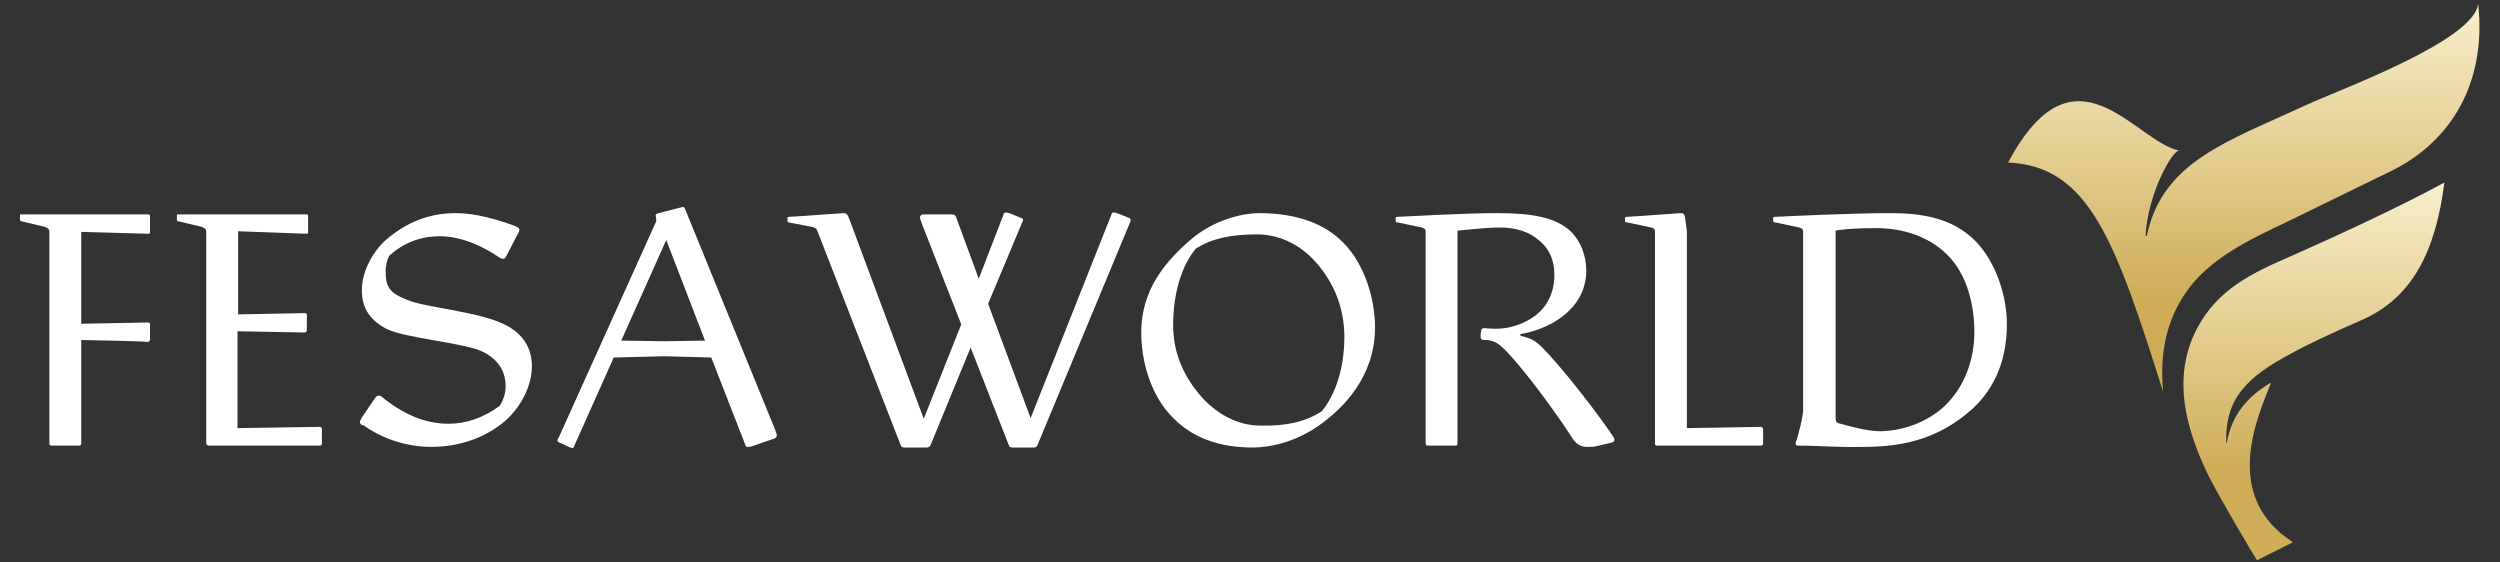
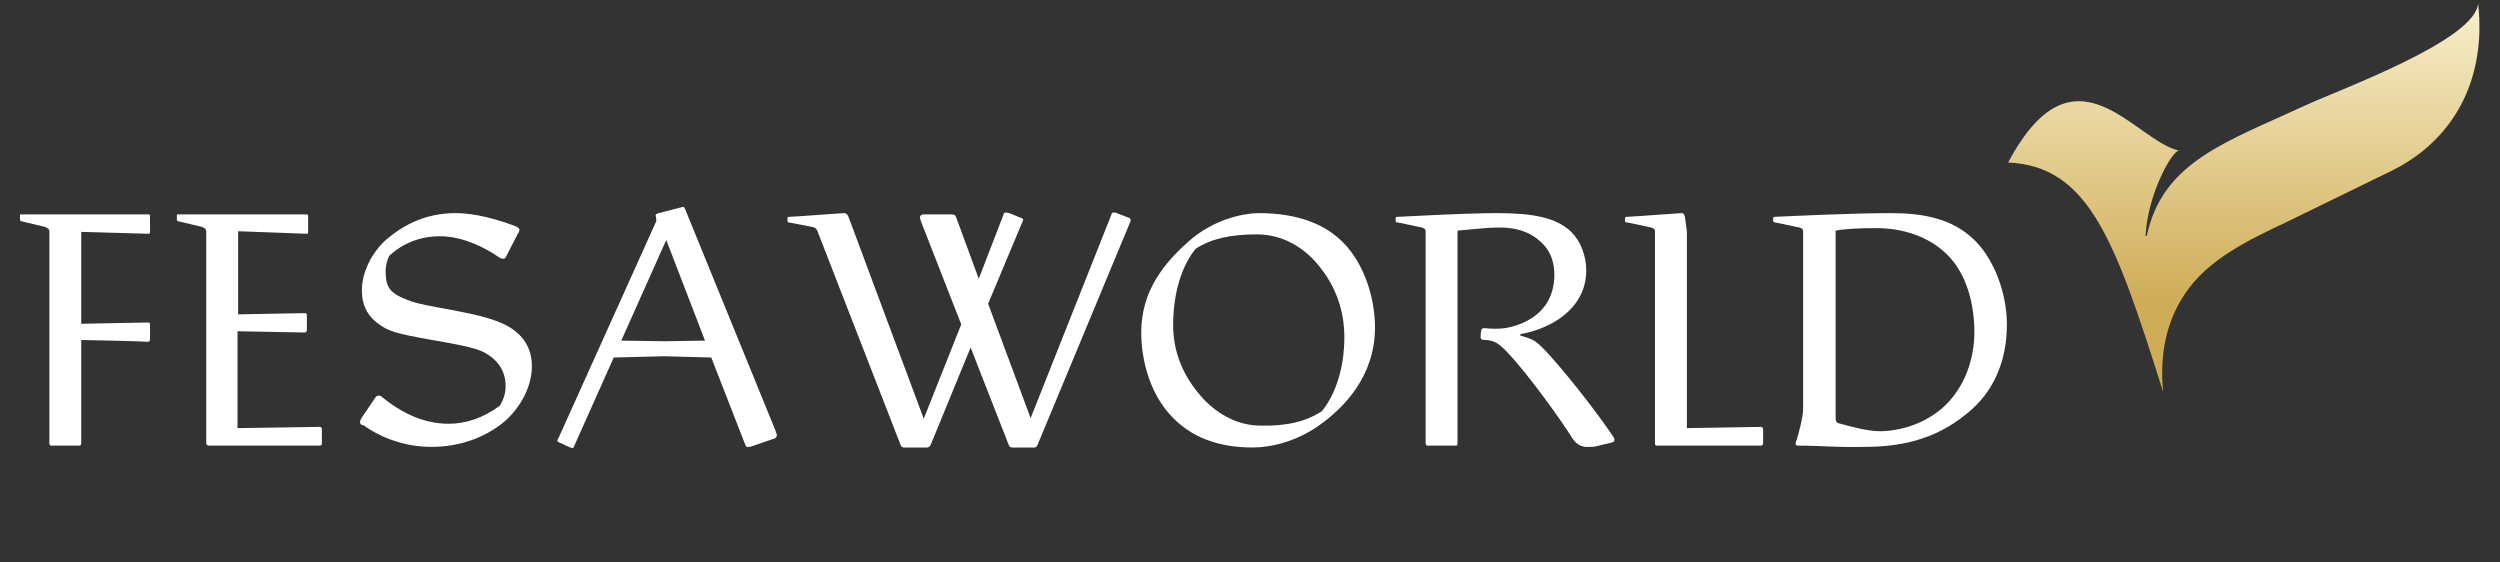
<svg xmlns="http://www.w3.org/2000/svg" xmlns:xlink="http://www.w3.org/1999/xlink" version="1.1" id="Capa_1" x="0px" y="0px" viewBox="0 0 400 90" xml:space="preserve">
  <rect x="0" y="0" width="400" height="90" fill="#333333" stroke="none" />
  <g>
    <g>
      <defs>
        <path id="SVGID_7_" d="M369,16.8c-12.5,5.8-23,9-25.5,20.9c0,0.1-0.2,0.1-0.2,0c0.3-6.6,4.3-13.8,5.4-13.6     c-7.1-1.4-16.7-18.2-27.4,1.9c12.9,0.6,17.1,12.3,24.8,36.7c-0.6-6.2,0.6-11.4,3.5-15.7c3.7-5.6,10.6-8.8,16.1-11.4l16.6-8.1     c8.2-3.9,14.1-11.5,14.4-22.4V3.7c0-1-0.1-2.1-0.2-3.2C396.2,6.4,374.4,14.3,369,16.8 M396.6,0.4C396.6,0.4,396.6,0.4,396.6,0.4     C396.6,0.4,396.6,0.4,396.6,0.4" />
      </defs>
      <clipPath id="SVGID_1_">
        <use xlink:href="#SVGID_7_" overflow="visible" />
      </clipPath>
      <linearGradient id="SVGID_2_" gradientUnits="userSpaceOnUse" x1="82.145" y1="112.043" x2="86.161" y2="112.043" gradientTransform="matrix(0 15.52 -15.52 0 2097.967 -1274.484)">
        <stop offset="0" style="stop-color:#F9EFCC" />
        <stop offset="0.764" style="stop-color:#CFAD58" />
        <stop offset="1" style="stop-color:#CFAD58" />
      </linearGradient>
      <rect x="321.3" y="0.4" clip-path="url(#SVGID_1_)" fill="url(#SVGID_2_)" width="75.5" height="62.3" />
    </g>
    <g>
      <defs>
        <path id="SVGID_10_" d="M391.1,29.2c-0.8,0.4-7.2,4.1-24.8,11.9c-6,2.6-11.5,5.2-14.8,11.5c-4.1,7.9-1.7,16.2,1.9,23.6     c2.1,4.1,7.1,12.5,7.7,13.4h0.1l5.6-2.8c0,0,0-0.1,0-0.1l0,0c-11.7-7.5-5.2-20.8-3.5-25.3c0-0.1,0-0.1-0.1-0.1     c-3.6,2.2-6.1,5-6.9,9.5c0,0.1-0.1,0.1-0.1,0c-0.2-6.9,3.1-10.4,10.5-14.3c2.7-1.5,6.4-3.2,11.4-5.4     C385.9,47.6,389.7,40.3,391.1,29.2C391.1,29.2,391.1,29.2,391.1,29.2C391.1,29.2,391.1,29.2,391.1,29.2" />
      </defs>
      <clipPath id="SVGID_3_">
        <use xlink:href="#SVGID_10_" overflow="visible" />
      </clipPath>
      <linearGradient id="SVGID_4_" gradientUnits="userSpaceOnUse" x1="83.62" y1="111.193" x2="87.635" y2="111.193" gradientTransform="matrix(0 15.033 -15.033 0 2040.788 -1227.831)">
        <stop offset="0" style="stop-color:#F9EFCC" />
        <stop offset="0.764" style="stop-color:#CFAD58" />
        <stop offset="1" style="stop-color:#CFAD58" />
      </linearGradient>
-       <rect x="347.4" y="29.2" clip-path="url(#SVGID_3_)" fill="url(#SVGID_4_)" width="43.8" height="60.4" />
    </g>
    <g>
      <path fill="#FFFFFF" d="M13,54.4V71c0,0.1-0.1,0.3-0.3,0.3H8.2c-0.2,0-0.3-0.2-0.3-0.3v-34c0-0.3-0.2-0.5-0.7-0.7l-3.8-0.9    c-0.1,0-0.2-0.1-0.2-0.3v-0.6c0-0.2,0-0.2,0.2-0.2h20.4c0.2,0,0.2,0.2,0.2,0.4v2.4c0,0.2,0,0.3-0.3,0.3S13.5,37.1,13,37.1v14.7    c0.6,0,10.4-0.2,10.7-0.2c0.2,0,0.3,0.1,0.3,0.3v2.4c0,0.2-0.1,0.4-0.4,0.4C23.3,54.6,13.6,54.4,13,54.4" />
      <path fill="#FFFFFF" d="M33.4,71.3c-0.2,0-0.4-0.2-0.4-0.3v-34c0-0.3-0.2-0.5-0.7-0.7l-3.8-0.9c-0.1,0-0.2-0.1-0.2-0.3v-0.6    c0-0.2,0-0.2,0.2-0.2h20.6c0.2,0,0.2,0.2,0.2,0.4v2.4c0,0.2,0,0.3-0.3,0.3c-0.3,0-10.4-0.4-10.9-0.4v13.3c0.6,0,10.4-0.2,10.7-0.2    c0.2,0,0.3,0.1,0.3,0.3v2.4c0,0.2-0.1,0.4-0.4,0.4c-0.4,0-10.1-0.2-10.7-0.2v15.5c0.8,0,13-0.2,13.2-0.2c0.2,0,0.3,0.2,0.3,0.4V71    c0,0.1-0.1,0.3-0.3,0.3H33.4z" />
      <path fill="#FFFFFF" d="M57.6,67.6c0-0.2,0-0.3,0.3-0.8l2.1-3.1c0.1-0.2,0.3-0.4,0.6-0.4c0.2,0,0.3,0,0.5,0.2    c3.3,2.7,6.8,4.3,10.7,4.3c2.7,0,5.5-0.9,8.2-2.9c0.6-1.1,0.9-2,0.9-3.1c0-2.2-1-4.1-3.4-5.4c-3-1.6-12.5-2.2-15.7-3.8    c-3-1.6-3.9-3.7-3.9-6.2c0-3.1,1.9-6.5,4.3-8.4c3.6-2.9,7.1-3.9,10.8-3.9c3,0,6.6,1,9.5,2.1c0.5,0.2,0.6,0.4,0.6,0.6    c0,0.2-0.1,0.4-0.4,0.9L81,41c-0.1,0.3-0.3,0.4-0.5,0.4c-0.1,0-0.3,0-0.6-0.2c-2.6-1.8-6.1-3.4-9.5-3.4c-3.2,0-5.9,1.1-8.1,3.1    c-0.3,0.5-0.6,1.5-0.6,2.5c0,2.6,0.7,3.5,3.5,4.6c2.8,1.2,11,1.8,15.3,3.8c3.4,1.6,4.6,4.1,4.6,6.8c0,3.6-2.2,7.1-4.7,9.1    c-2.9,2.3-6.8,3.8-11.4,3.8c-4.1,0-8-1.4-10.9-3.5C57.9,68.1,57.6,67.8,57.6,67.6" />
      <path fill="#FFFFFF" d="M119.3,71.3l-5.5-14.1l-7.5-0.2l-8.1,0.2l-6.3,14.1c-0.1,0.3-0.2,0.4-0.3,0.4c-0.1,0-0.3-0.1-0.6-0.2    l-1.5-0.7c-0.2-0.1-0.3-0.1-0.3-0.3c0-0.1,0-0.2,0.2-0.5L105,35.4l0-0.3c0-0.3-0.1-0.5-0.1-0.6c0-0.2,0.1-0.3,0.5-0.4l3.1-0.8    c0.5-0.1,0.7-0.2,0.8-0.2c0.1,0,0.2,0,0.5,0.8L124,68.7c0.2,0.6,0.3,0.8,0.3,0.9c0,0.2-0.1,0.5-0.5,0.6l-3.5,1.2    c-0.2,0.1-0.4,0.1-0.6,0.1C119.6,71.6,119.4,71.5,119.3,71.3 M112.8,54.5l-6.2-16.1l-7.2,16.1l7,0.1L112.8,54.5z" />
      <path fill="#FFFFFF" d="M166,71.2c-0.1,0.2-0.2,0.4-0.5,0.4H162c-0.3,0-0.5-0.1-0.6-0.4l-6.1-15.6l-6.4,15.6    c-0.1,0.2-0.3,0.4-0.6,0.4h-3.6c-0.3,0-0.5-0.1-0.6-0.4L130.8,37c-0.1-0.3-0.3-0.6-0.9-0.7l-3.6-0.7c-0.3,0-0.3-0.1-0.3-0.4v-0.3    c0-0.1,0.1-0.2,0.2-0.2c2.1-0.1,8.4-0.6,8.8-0.6c0.4,0,0.6,0.2,0.8,0.7L147.8,67l6-15.1l-6.3-16.1c-0.1-0.4-0.3-0.7-0.3-1    c0-0.2,0.1-0.5,0.6-0.5h4.1c0.7,0,0.9,0,1.1,0.5l3.6,9.8l3.9-10.1c0.1-0.4,0.2-0.5,0.4-0.5c0.1,0,0.2,0,0.6,0.1l1.7,0.7    c0.4,0.1,0.5,0.2,0.5,0.4c0,0.1-0.1,0.3-0.2,0.5l-5.4,12.9l6.8,18.3l12.9-32.5c0.1-0.4,0.2-0.4,0.4-0.4s0.3,0,0.5,0.1l1.8,0.7    c0.3,0.1,0.4,0.2,0.4,0.4c0,0.1,0,0.2-0.1,0.4L166,71.2z" />
      <path fill="#FFFFFF" d="M186.9,66c-2.9-3.4-4.3-8.3-4.3-12.8c0-6.8,3.8-11.2,7.5-14.5c4.2-3.8,9.2-4.6,11.3-4.6    c6.3,0,10.7,1.8,13.6,4.8c3.3,3.4,5,8.8,5,13.5c0,7.8-5,12.9-9,15.7c-3.7,2.6-7.7,3.5-10.6,3.5C193.9,71.6,189.7,69.3,186.9,66     M211.5,65.8c2.8-3.5,3.6-8.3,3.6-11.8c0-4.2-1.3-8.1-4.1-11.5c-2.5-3.1-6-5-9.9-5c-4.3,0-7.3,0.7-9.8,2.3    c-2.9,3.6-3.6,8.7-3.6,12.2c0,4.2,1.5,7.9,4.2,11.1c2.5,3,6,5,9.8,5C206,68.2,209,67.4,211.5,65.8" />
      <path fill="#FFFFFF" d="M251.5,70c-1.6-2.6-6.9-10-10.2-13.5c-1-1.1-1.7-1.6-2.2-1.8c-0.5-0.2-0.9-0.3-1.5-0.3    c-0.6,0-0.7-0.2-0.7-0.5c0-0.1,0-0.6,0.1-1c0-0.3,0.2-0.4,0.5-0.4c0.2,0,0.8,0.1,1.8,0.1c0.9,0,1.7-0.1,2.5-0.3    c5.3-1.4,6.9-5,6.9-8.3c0-1.9-0.5-3.9-2.4-5.5c-1.6-1.4-3.7-2.1-6.3-2.1c-2.3,0-5.4,0.4-6.8,0.5V71c0,0.2-0.1,0.3-0.3,0.3h-4.5    c-0.2,0-0.3-0.2-0.3-0.4V37c0-0.3-0.2-0.5-0.6-0.6l-3.8-0.8c-0.4,0-0.4-0.1-0.4-0.4v-0.3c0-0.1,0.1-0.2,0.2-0.2    c2.1-0.1,11-0.6,16-0.6c5.8,0,9.5,0.7,11.9,3c1.5,1.5,2.4,3.8,2.4,6.2c0,5.2-4.2,8.6-9.3,9.9c-0.8,0.2-1.3,0.2-1.3,0.4    c0,0.2,1.3,0.3,2.4,1c0.7,0.5,1.3,1.1,2.3,2.2c3.9,4.3,8.9,11,10.3,13.2c0.1,0.1,0.1,0.3,0.1,0.4c0,0.2-0.1,0.3-0.4,0.4l-2.5,0.6    c-0.4,0.1-0.8,0.1-1.1,0.1C253.3,71.6,252.3,71.3,251.5,70" />
      <path fill="#FFFFFF" d="M265.1,71.3c-0.2,0-0.3-0.1-0.3-0.3V37c0-0.3-0.2-0.5-0.6-0.6l-3.8-0.8c-0.4,0-0.4-0.1-0.4-0.4v-0.3    c0-0.1,0.1-0.2,0.2-0.2c2.1-0.1,8.4-0.6,8.8-0.6c0.4,0,0.5,0.2,0.6,0.7l0.3,2.2v31.5c0.8,0,11.7-0.2,11.9-0.2    c0.1,0,0.3,0.2,0.3,0.4V71c0,0.1-0.2,0.3-0.3,0.3H265.1z" />
      <path fill="#FFFFFF" d="M287.7,71.3c-0.3,0-0.4-0.1-0.4-0.3c0-0.2,0.1-0.5,0.2-0.7c0.2-0.7,1-3.5,1-4.8V37c0-0.3-0.2-0.5-0.6-0.6    l-3.8-0.8c-0.3,0-0.4-0.1-0.4-0.4v-0.3c0-0.1,0.1-0.2,0.2-0.2c2.1-0.1,12.3-0.6,18.6-0.6c4.8,0,9.8,0.7,13.5,4.4    c3.2,3.2,5.1,8.6,5.1,13.4c0,5.3-1.7,10-5.5,13.5c-5.1,4.6-10.7,6.1-17.3,6.1C293.5,71.6,291.4,71.3,287.7,71.3 M311.2,64.9    c3.1-3,4.7-7.3,4.7-11.8c0-3.9-1-9.2-4.5-12.5c-2.9-2.8-7-4.1-11.2-4.1c-2.5,0-5,0.1-6.5,0.4v30c0,0.4,0.1,0.7,0.4,0.8    c1.5,0.4,4.5,1.3,6.8,1.3C305.2,68.9,308.9,67.1,311.2,64.9" />
    </g>
  </g>
</svg>